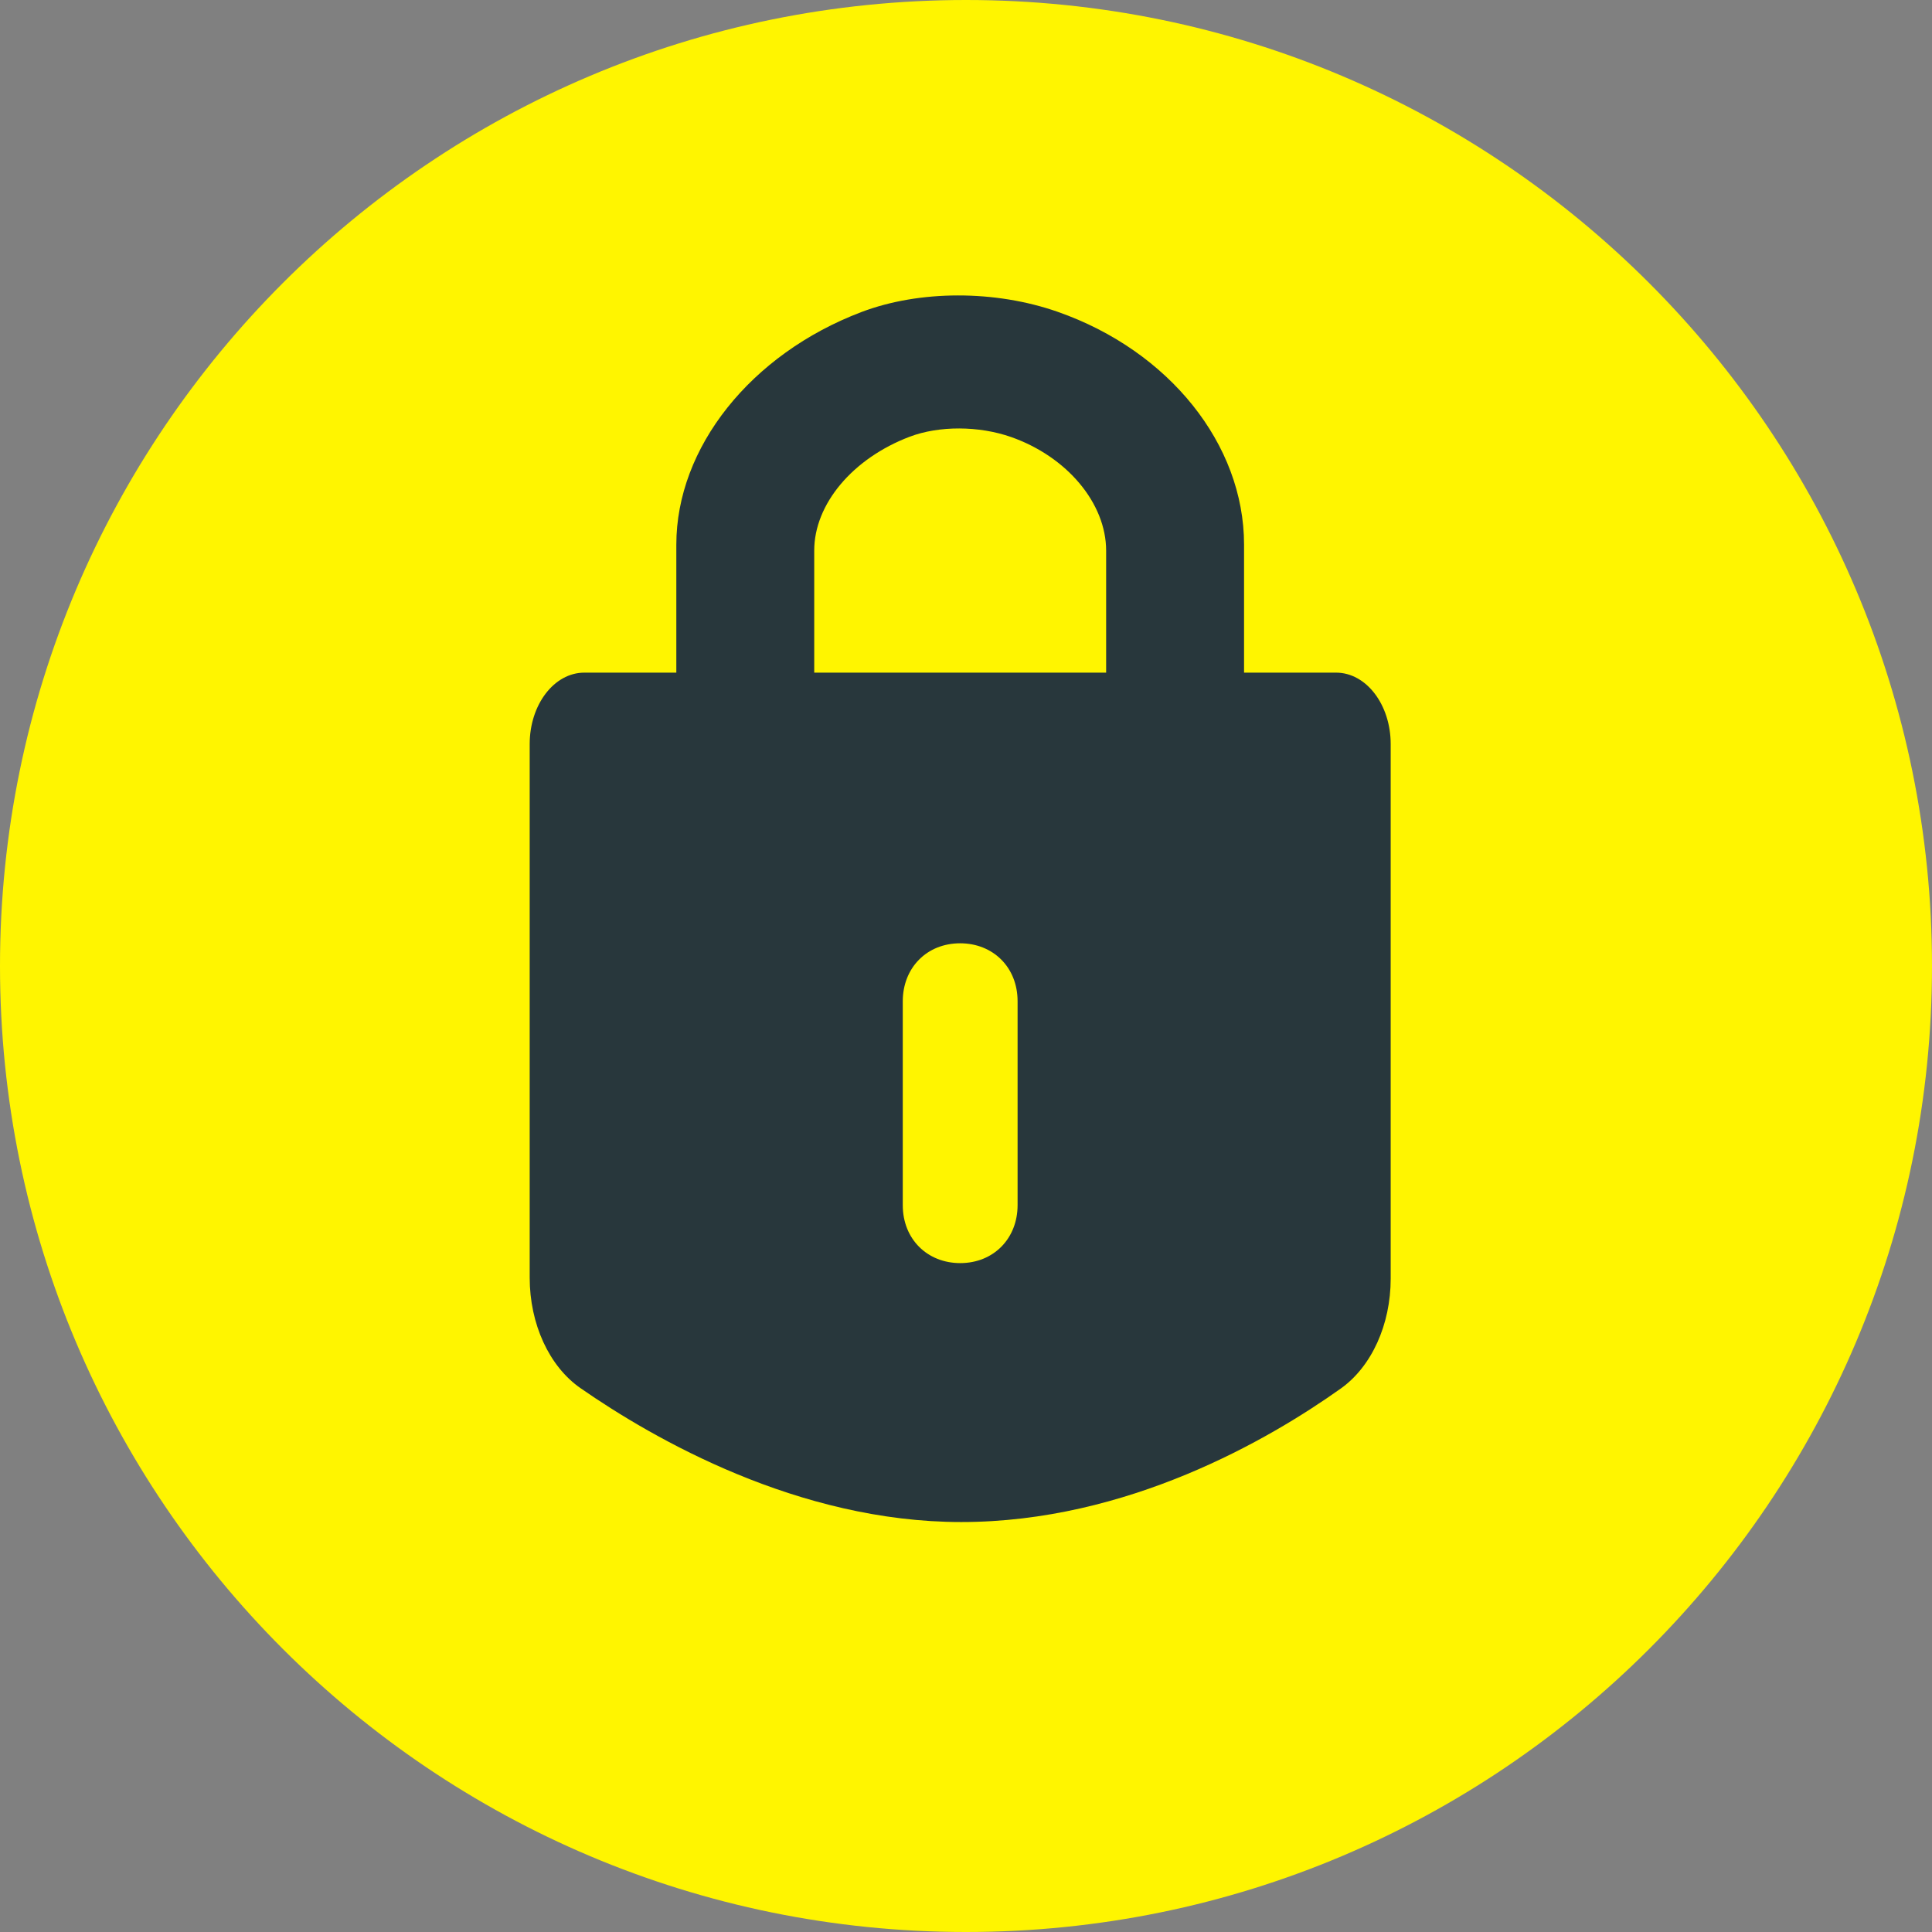
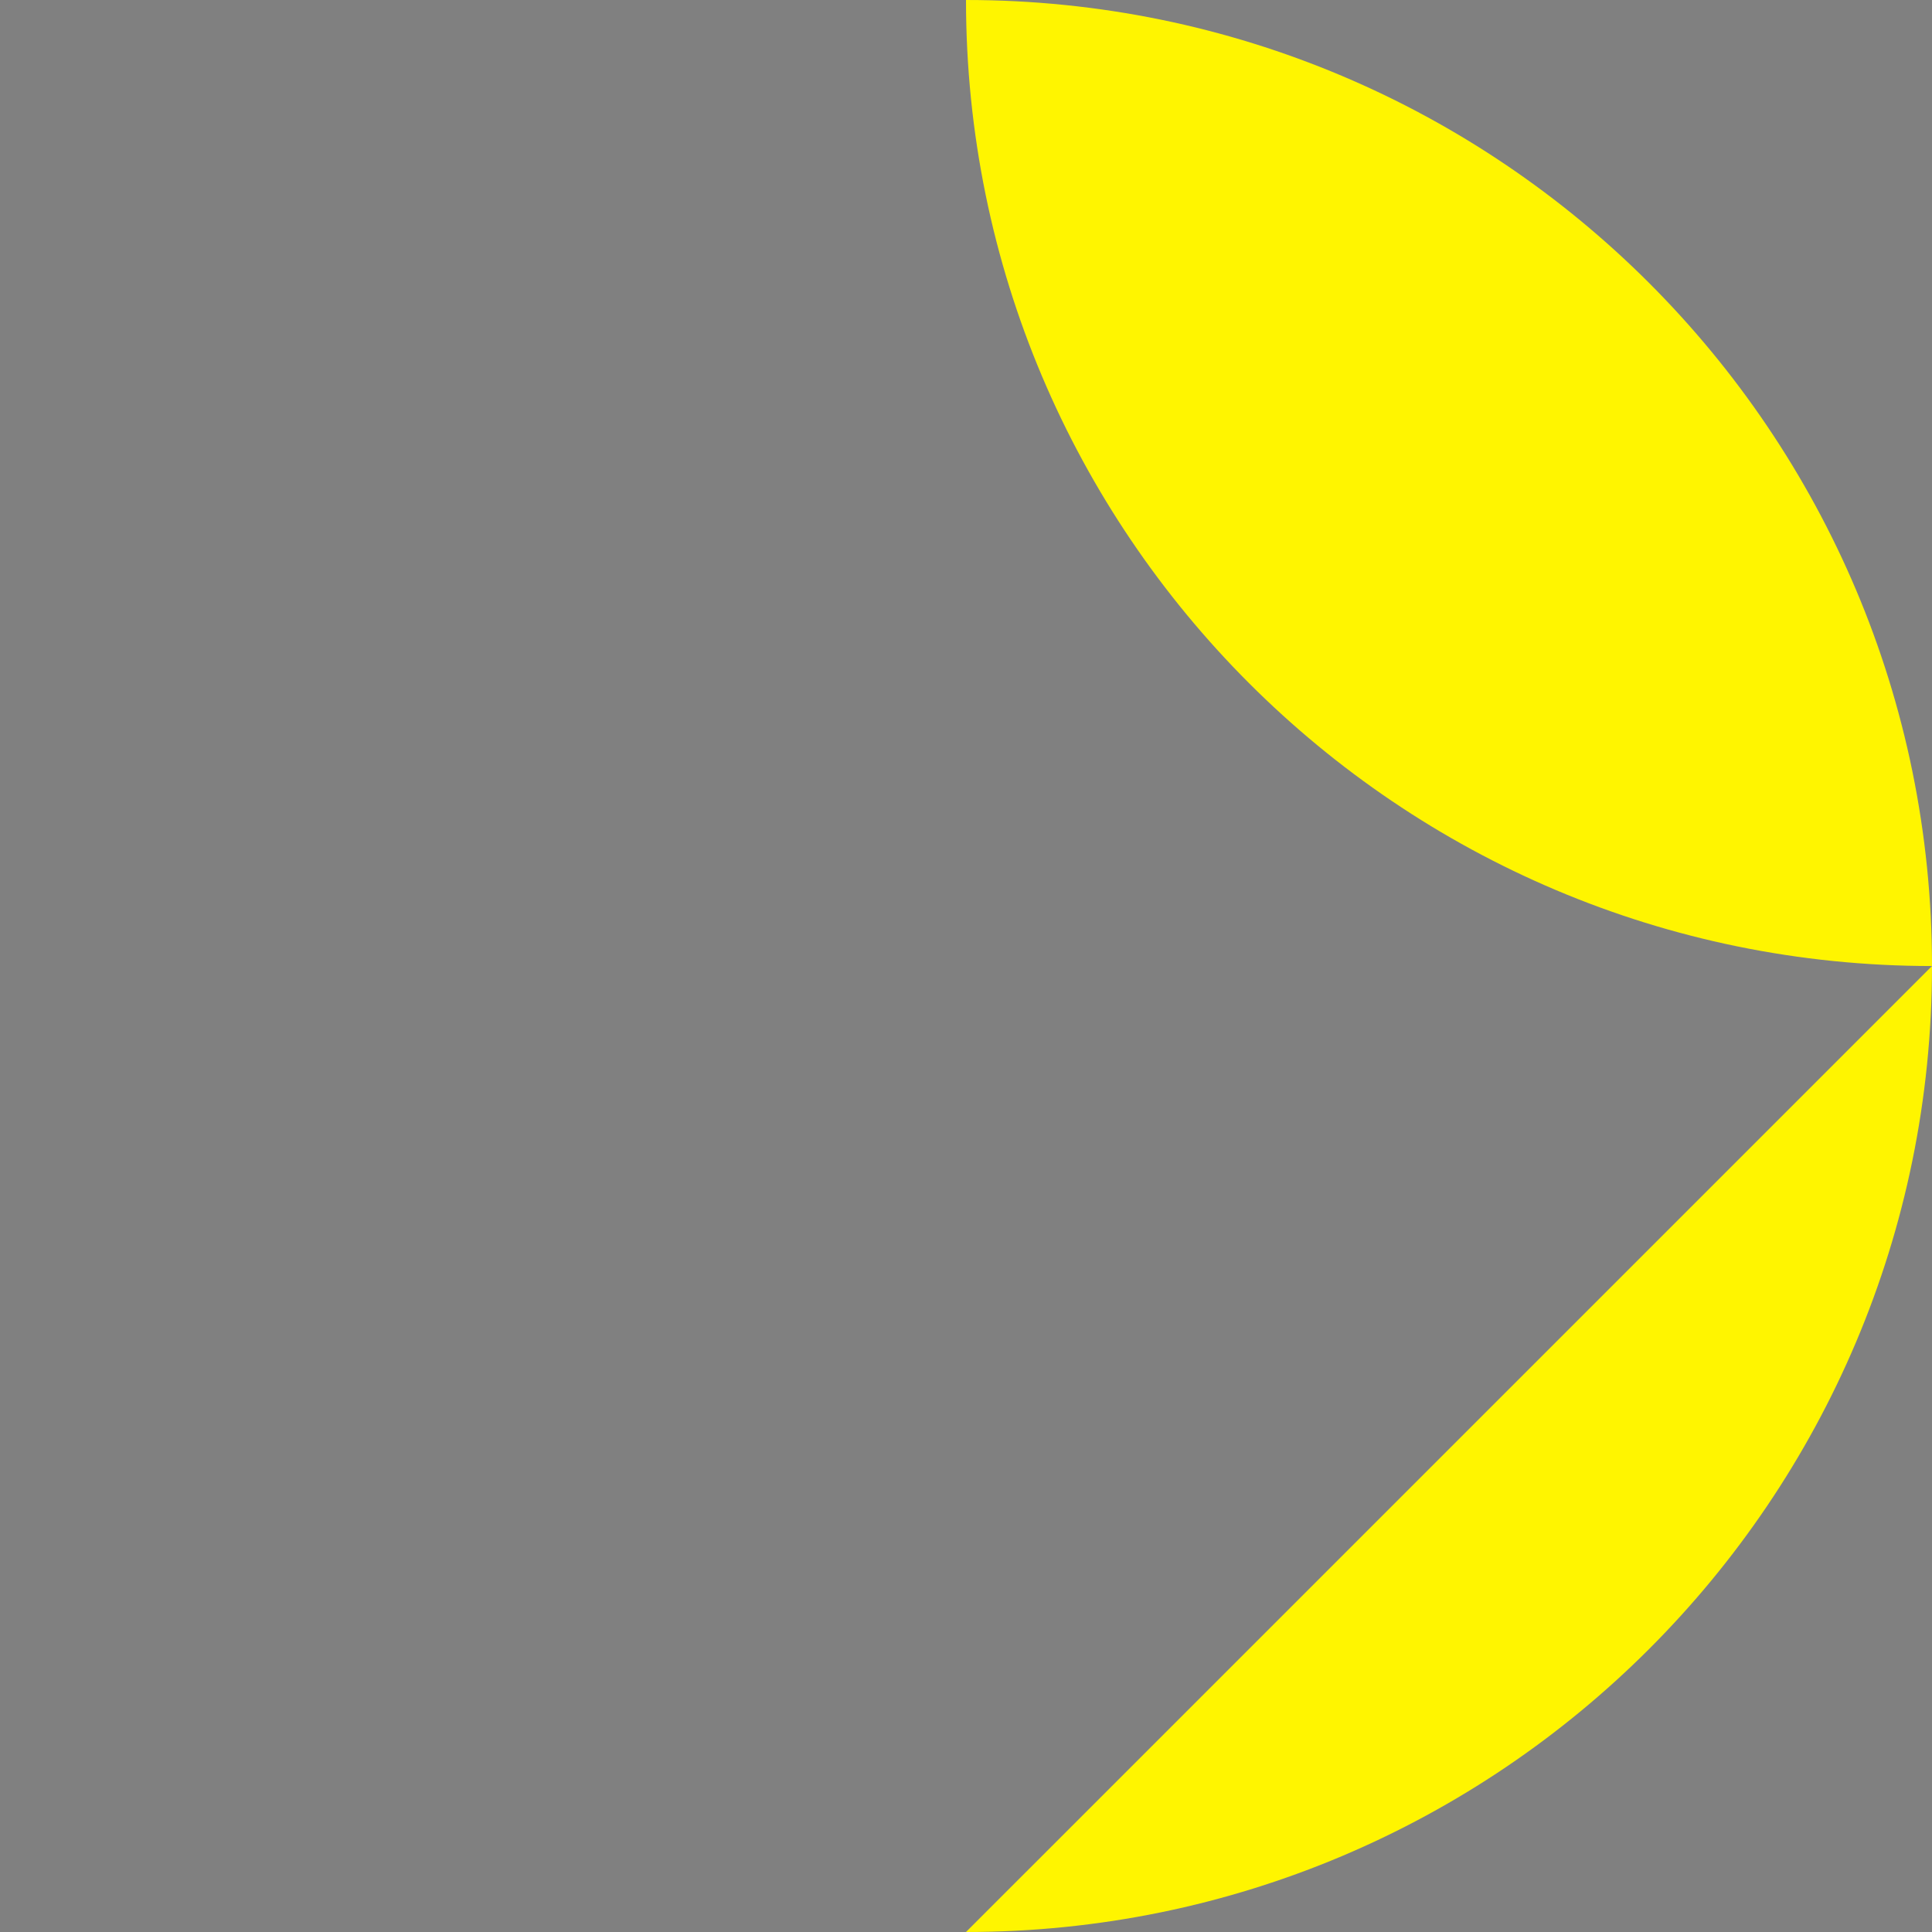
<svg xmlns="http://www.w3.org/2000/svg" width="77" height="77" viewBox="0 0 77 77">
  <rect x="0" y="0" width="77" height="77" fill="#808080" stroke="none" />
  <title>IconPikto/Sicherheit_O</title>
  <desc>Created with Sketch.</desc>
  <g fill="none">
-     <path d="M38.5 77c21.263 0 38.5-17.237 38.5-38.501 0-21.262-17.237-38.499-38.5-38.499s-38.5 17.237-38.5 38.499c0 21.263 17.237 38.501 38.5 38.501" fill="#FFF500" />
-     <path d="M53.249 26.808h-3.667v-5.109c-.003-3.992-2.987-7.717-7.426-9.271-2.486-.872-5.501-.873-7.826.009-4.41 1.675-7.375 5.399-7.375 9.271v5.1h-3.667c-1.203 0-2.177 1.275-2.177 2.847v21.266c0 1.847.776 3.536 2.024 4.403 2.919 2.027 8.679 5.337 15.175 5.337 6.622 0 12.272-3.291 15.126-5.32 1.229-.873 1.99-2.549 1.99-4.379v-21.307c0-1.572-.975-2.847-2.177-2.847zm-12.693 21.222c0 1.326-.95 2.311-2.288 2.311-1.295 0-2.288-.942-2.288-2.311v-8.124c0-1.327.95-2.311 2.288-2.311 1.296 0 2.288.942 2.288 2.311v8.124zm3.529-21.222h-11.634v-4.866c0-1.849 1.529-3.672 3.806-4.537 1.172-.443 2.754-.437 4.035.011 2.233.782 3.792 2.642 3.793 4.528v4.864z" fill="#28373C" />
+     <path d="M38.5 77c21.263 0 38.5-17.237 38.5-38.501 0-21.262-17.237-38.499-38.5-38.499c0 21.263 17.237 38.501 38.5 38.501" fill="#FFF500" />
  </g>
</svg>